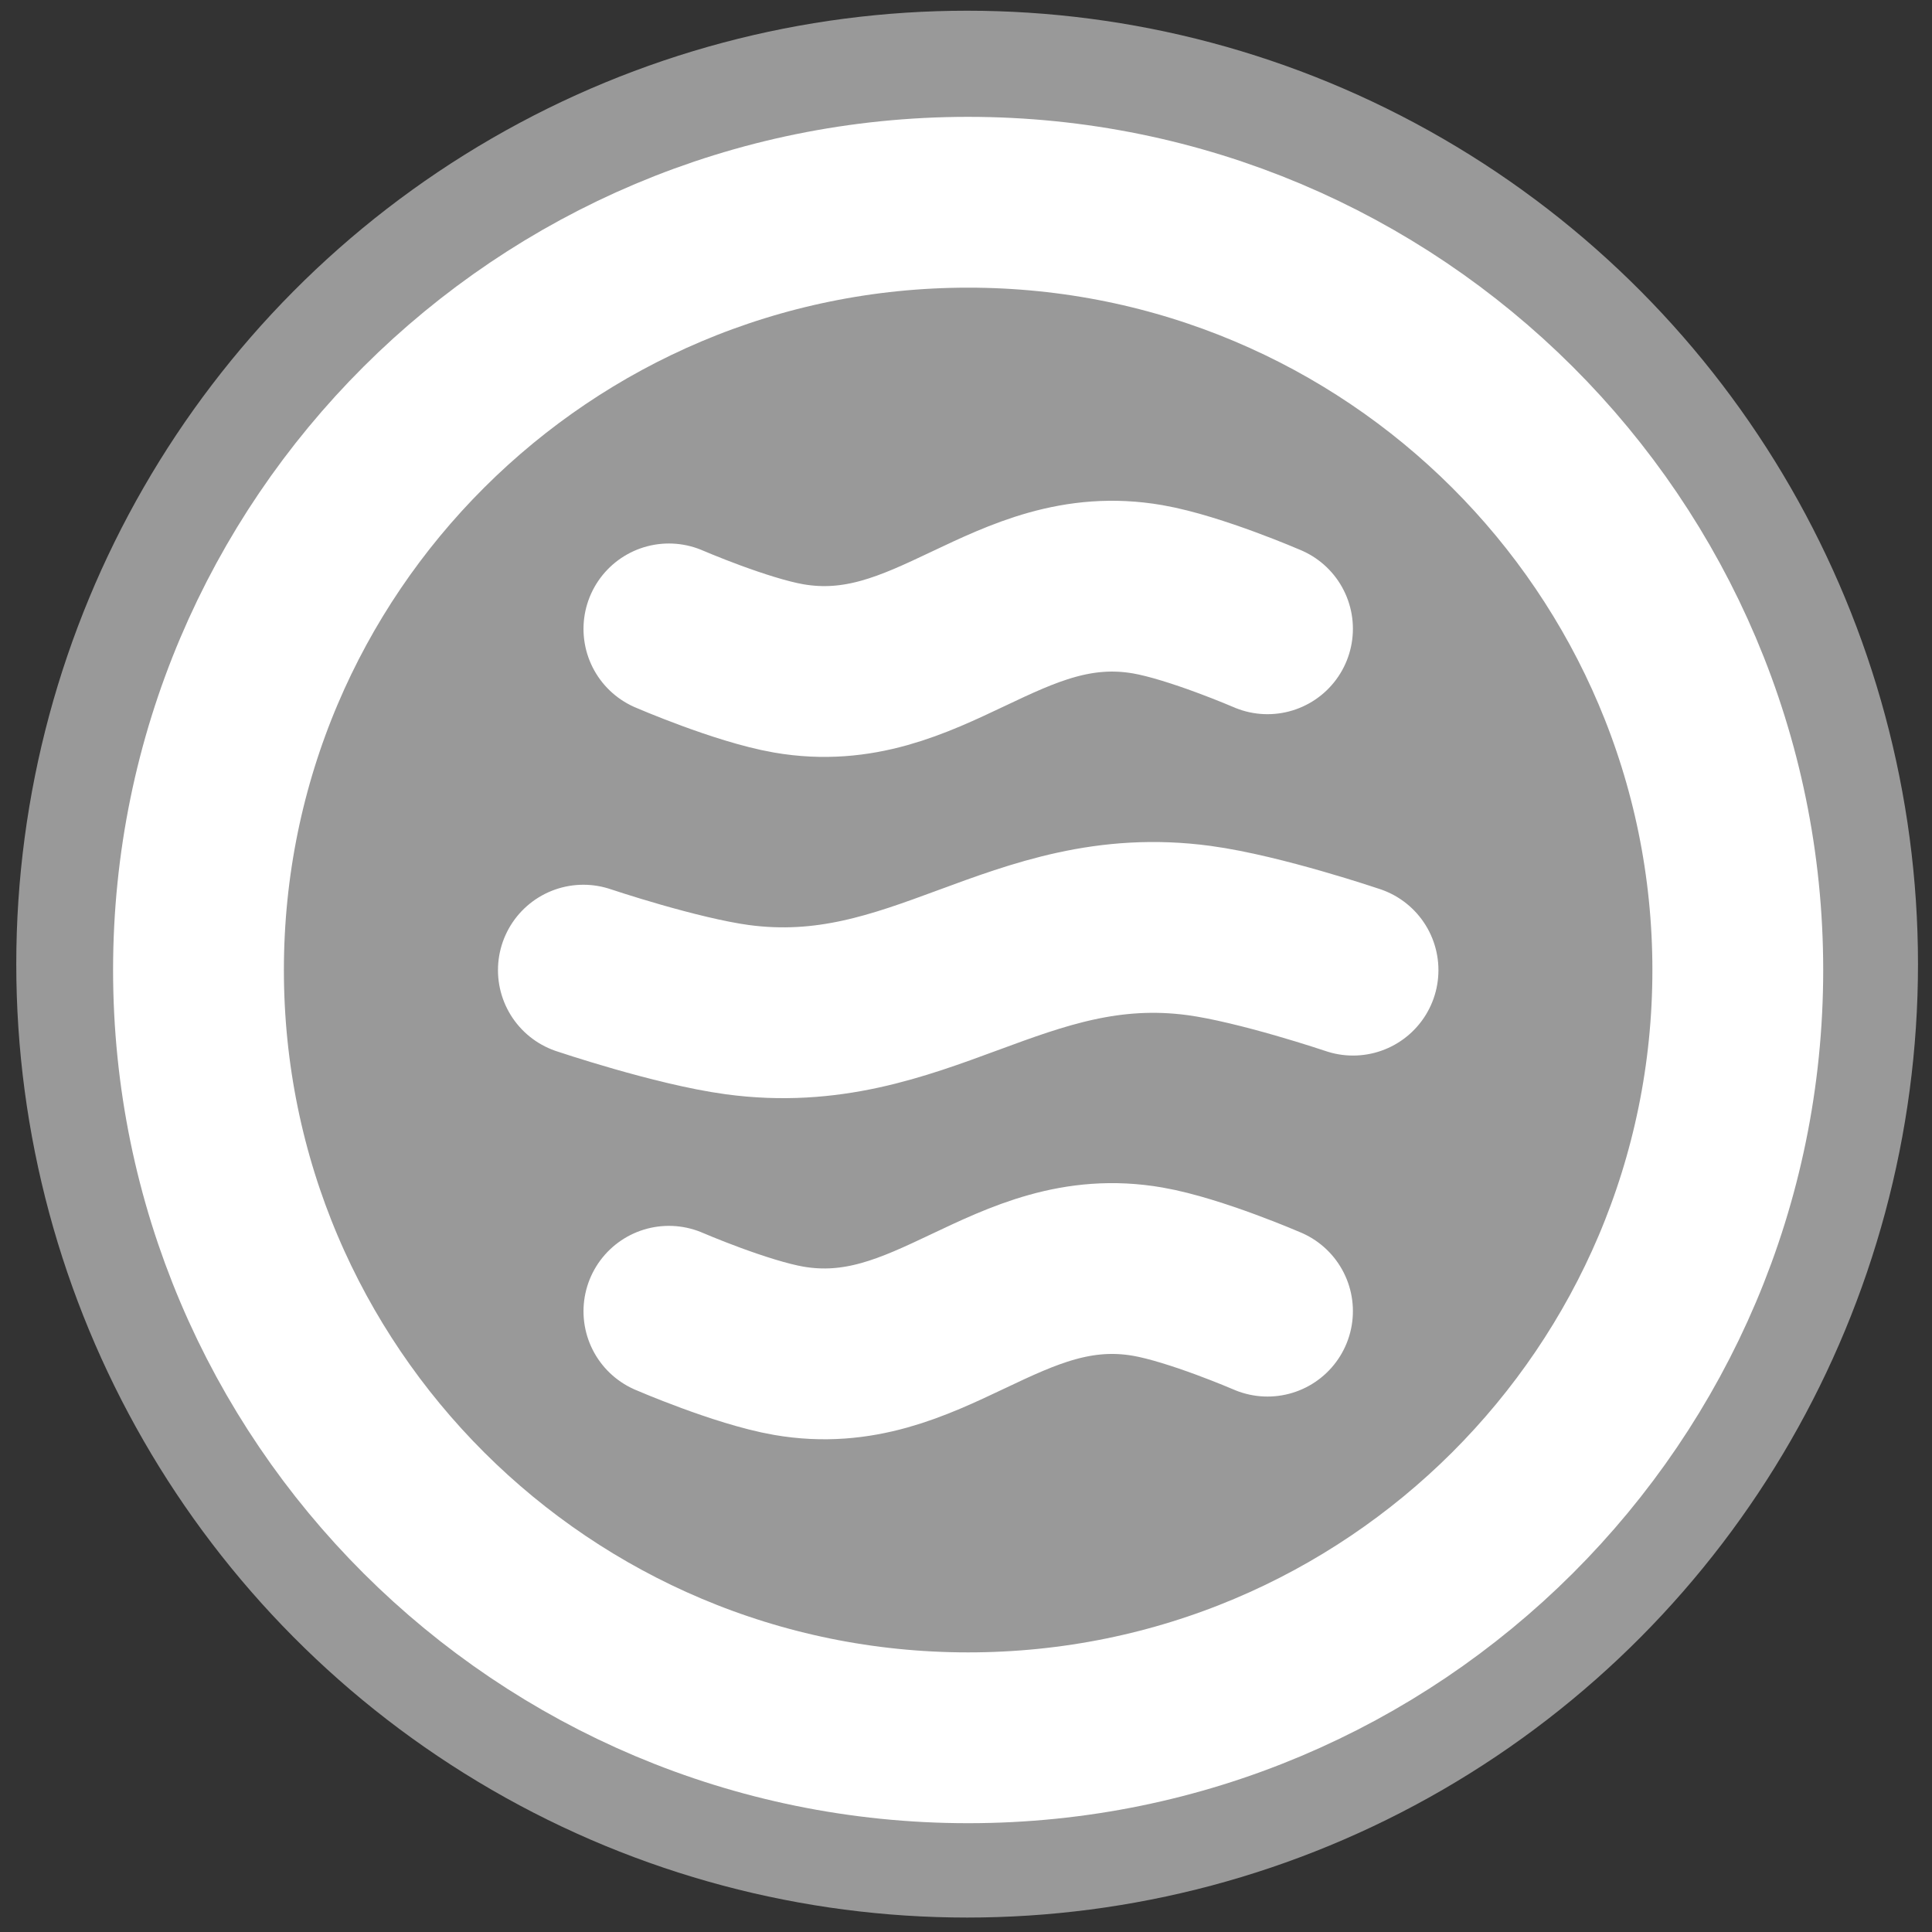
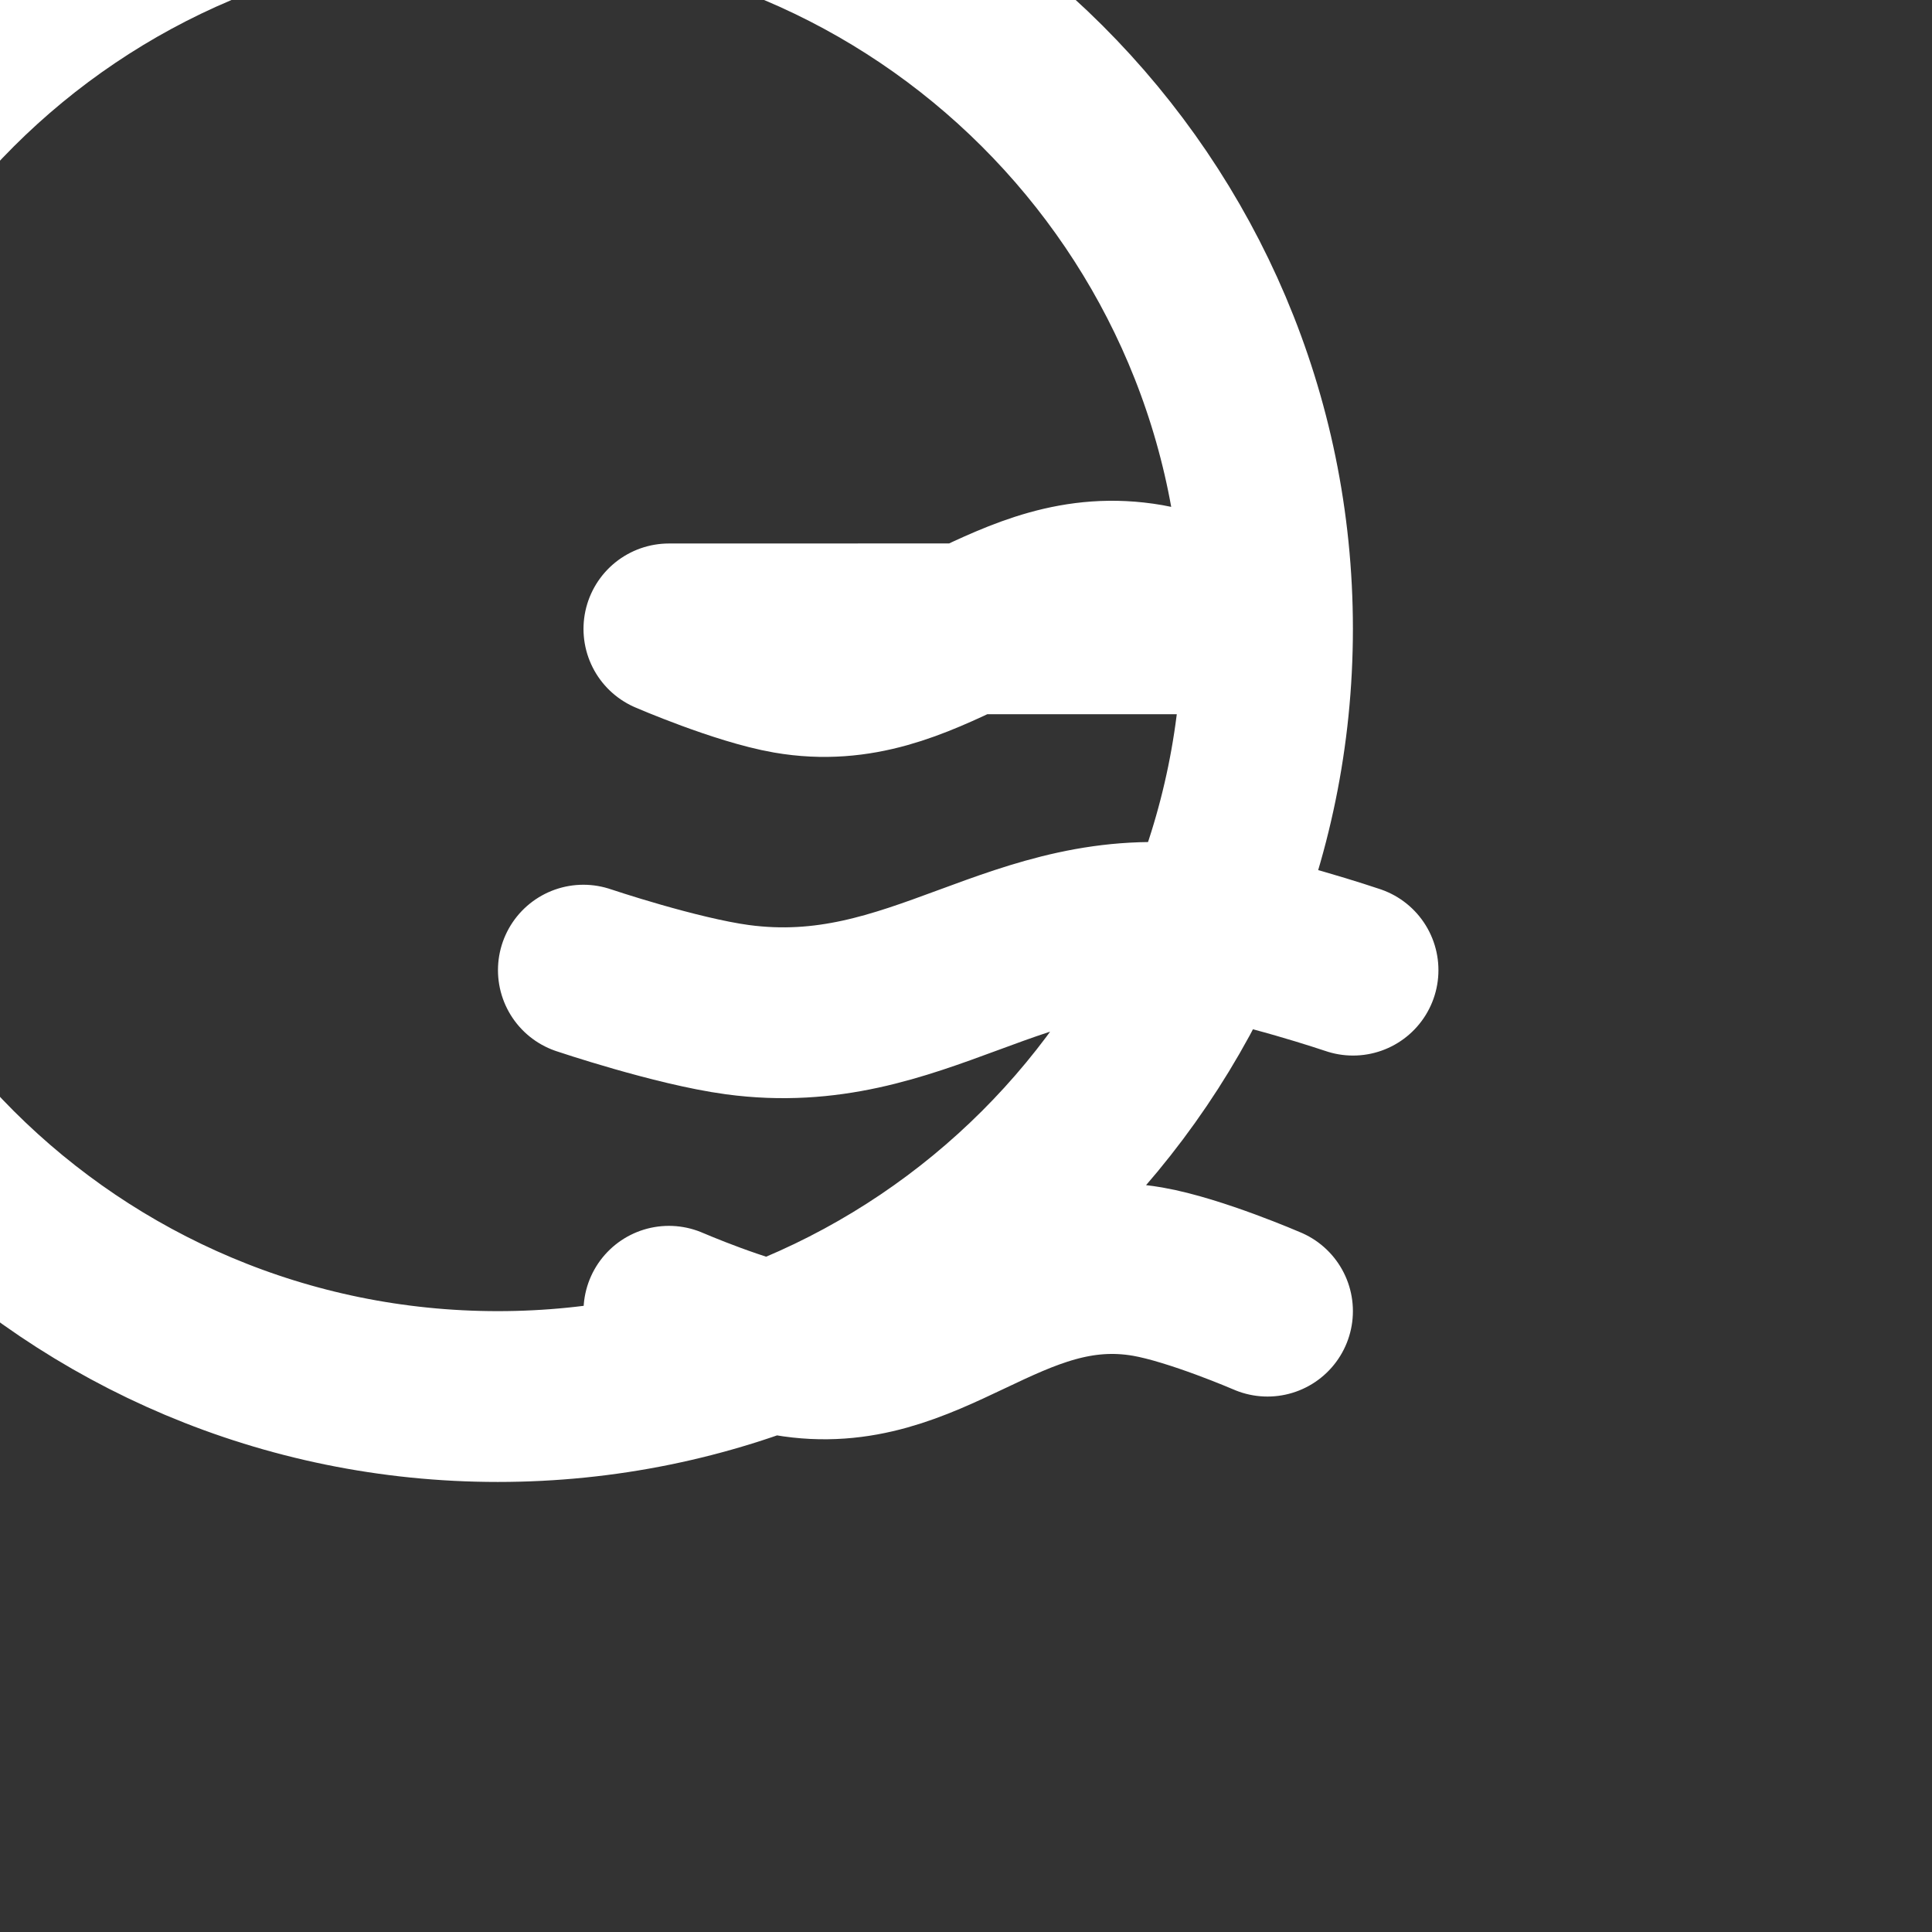
<svg xmlns="http://www.w3.org/2000/svg" xmlns:ns1="http://sodipodi.sourceforge.net/DTD/sodipodi-0.dtd" xmlns:ns2="http://www.inkscape.org/namespaces/inkscape" width="512" height="512" viewBox="0 0 15.36 15.36" fill="none" version="1.1" id="svg1" ns1:docname="heat.svg" ns2:version="1.3.2 (091e20e, 2023-11-25)">
  <rect x="0" y="0" width="15.36" height="15.36" fill="#333333" stroke="none" />
  <defs id="defs1" />
  <g id="Layer_2" data-name="Layer 2" transform="matrix(0.341,0,0,0.4,-0.51,-1.95)">
    <g id="invisible_box" data-name="invisible box">
-       <rect width="48" height="48" fill="none" id="rect1" x="0" y="0" />
-     </g>
-     <ellipse style="fill:#999999;fill-rule:evenodd;stroke-width:1.26;stroke-linejoin:round;stroke-miterlimit:108;paint-order:fill markers stroke" id="path1-9" cx="24.044" cy="24.038" rx="22.169" ry="18.95" />
+       </g>
    <g id="icons_Q2" data-name="icons Q2" style="fill:#ffffff" transform="matrix(0.783,0,0,0.743,5.332,6.047)" />
  </g>
-   <path d="m 5.318,10.425 c 0,0 0.573,0.248 0.952,0.314 1.119,0.194 1.736,-0.823 2.855,-0.629 0.379,0.066 0.952,0.314 0.952,0.314 M 4.638,7.713 c 0,0 0.736,0.248 1.224,0.314 C 7.301,8.221 8.094,7.204 9.533,7.398 10.021,7.464 10.757,7.713 10.757,7.713 M 5.318,5 c 0,0 0.573,0.248 0.952,0.314 1.119,0.194 1.736,-0.823 2.855,-0.629 0.379,0.066 0.952,0.314 0.952,0.314 m 3.739,2.713 c 0,3.371 -2.739,6.104 -6.119,6.104 -3.379,0 -6.119,-2.733 -6.119,-6.104 0,-3.371 2.739,-6.104 6.119,-6.104 3.379,0 6.119,2.733 6.119,6.104 z" stroke="#000000" stroke-width="1.358" stroke-linecap="round" stroke-linejoin="round" id="path1" style="fill:none;stroke:#ffffff;stroke-opacity:1" />
+   <path d="m 5.318,10.425 c 0,0 0.573,0.248 0.952,0.314 1.119,0.194 1.736,-0.823 2.855,-0.629 0.379,0.066 0.952,0.314 0.952,0.314 M 4.638,7.713 c 0,0 0.736,0.248 1.224,0.314 C 7.301,8.221 8.094,7.204 9.533,7.398 10.021,7.464 10.757,7.713 10.757,7.713 M 5.318,5 c 0,0 0.573,0.248 0.952,0.314 1.119,0.194 1.736,-0.823 2.855,-0.629 0.379,0.066 0.952,0.314 0.952,0.314 c 0,3.371 -2.739,6.104 -6.119,6.104 -3.379,0 -6.119,-2.733 -6.119,-6.104 0,-3.371 2.739,-6.104 6.119,-6.104 3.379,0 6.119,2.733 6.119,6.104 z" stroke="#000000" stroke-width="1.358" stroke-linecap="round" stroke-linejoin="round" id="path1" style="fill:none;stroke:#ffffff;stroke-opacity:1" />
</svg>